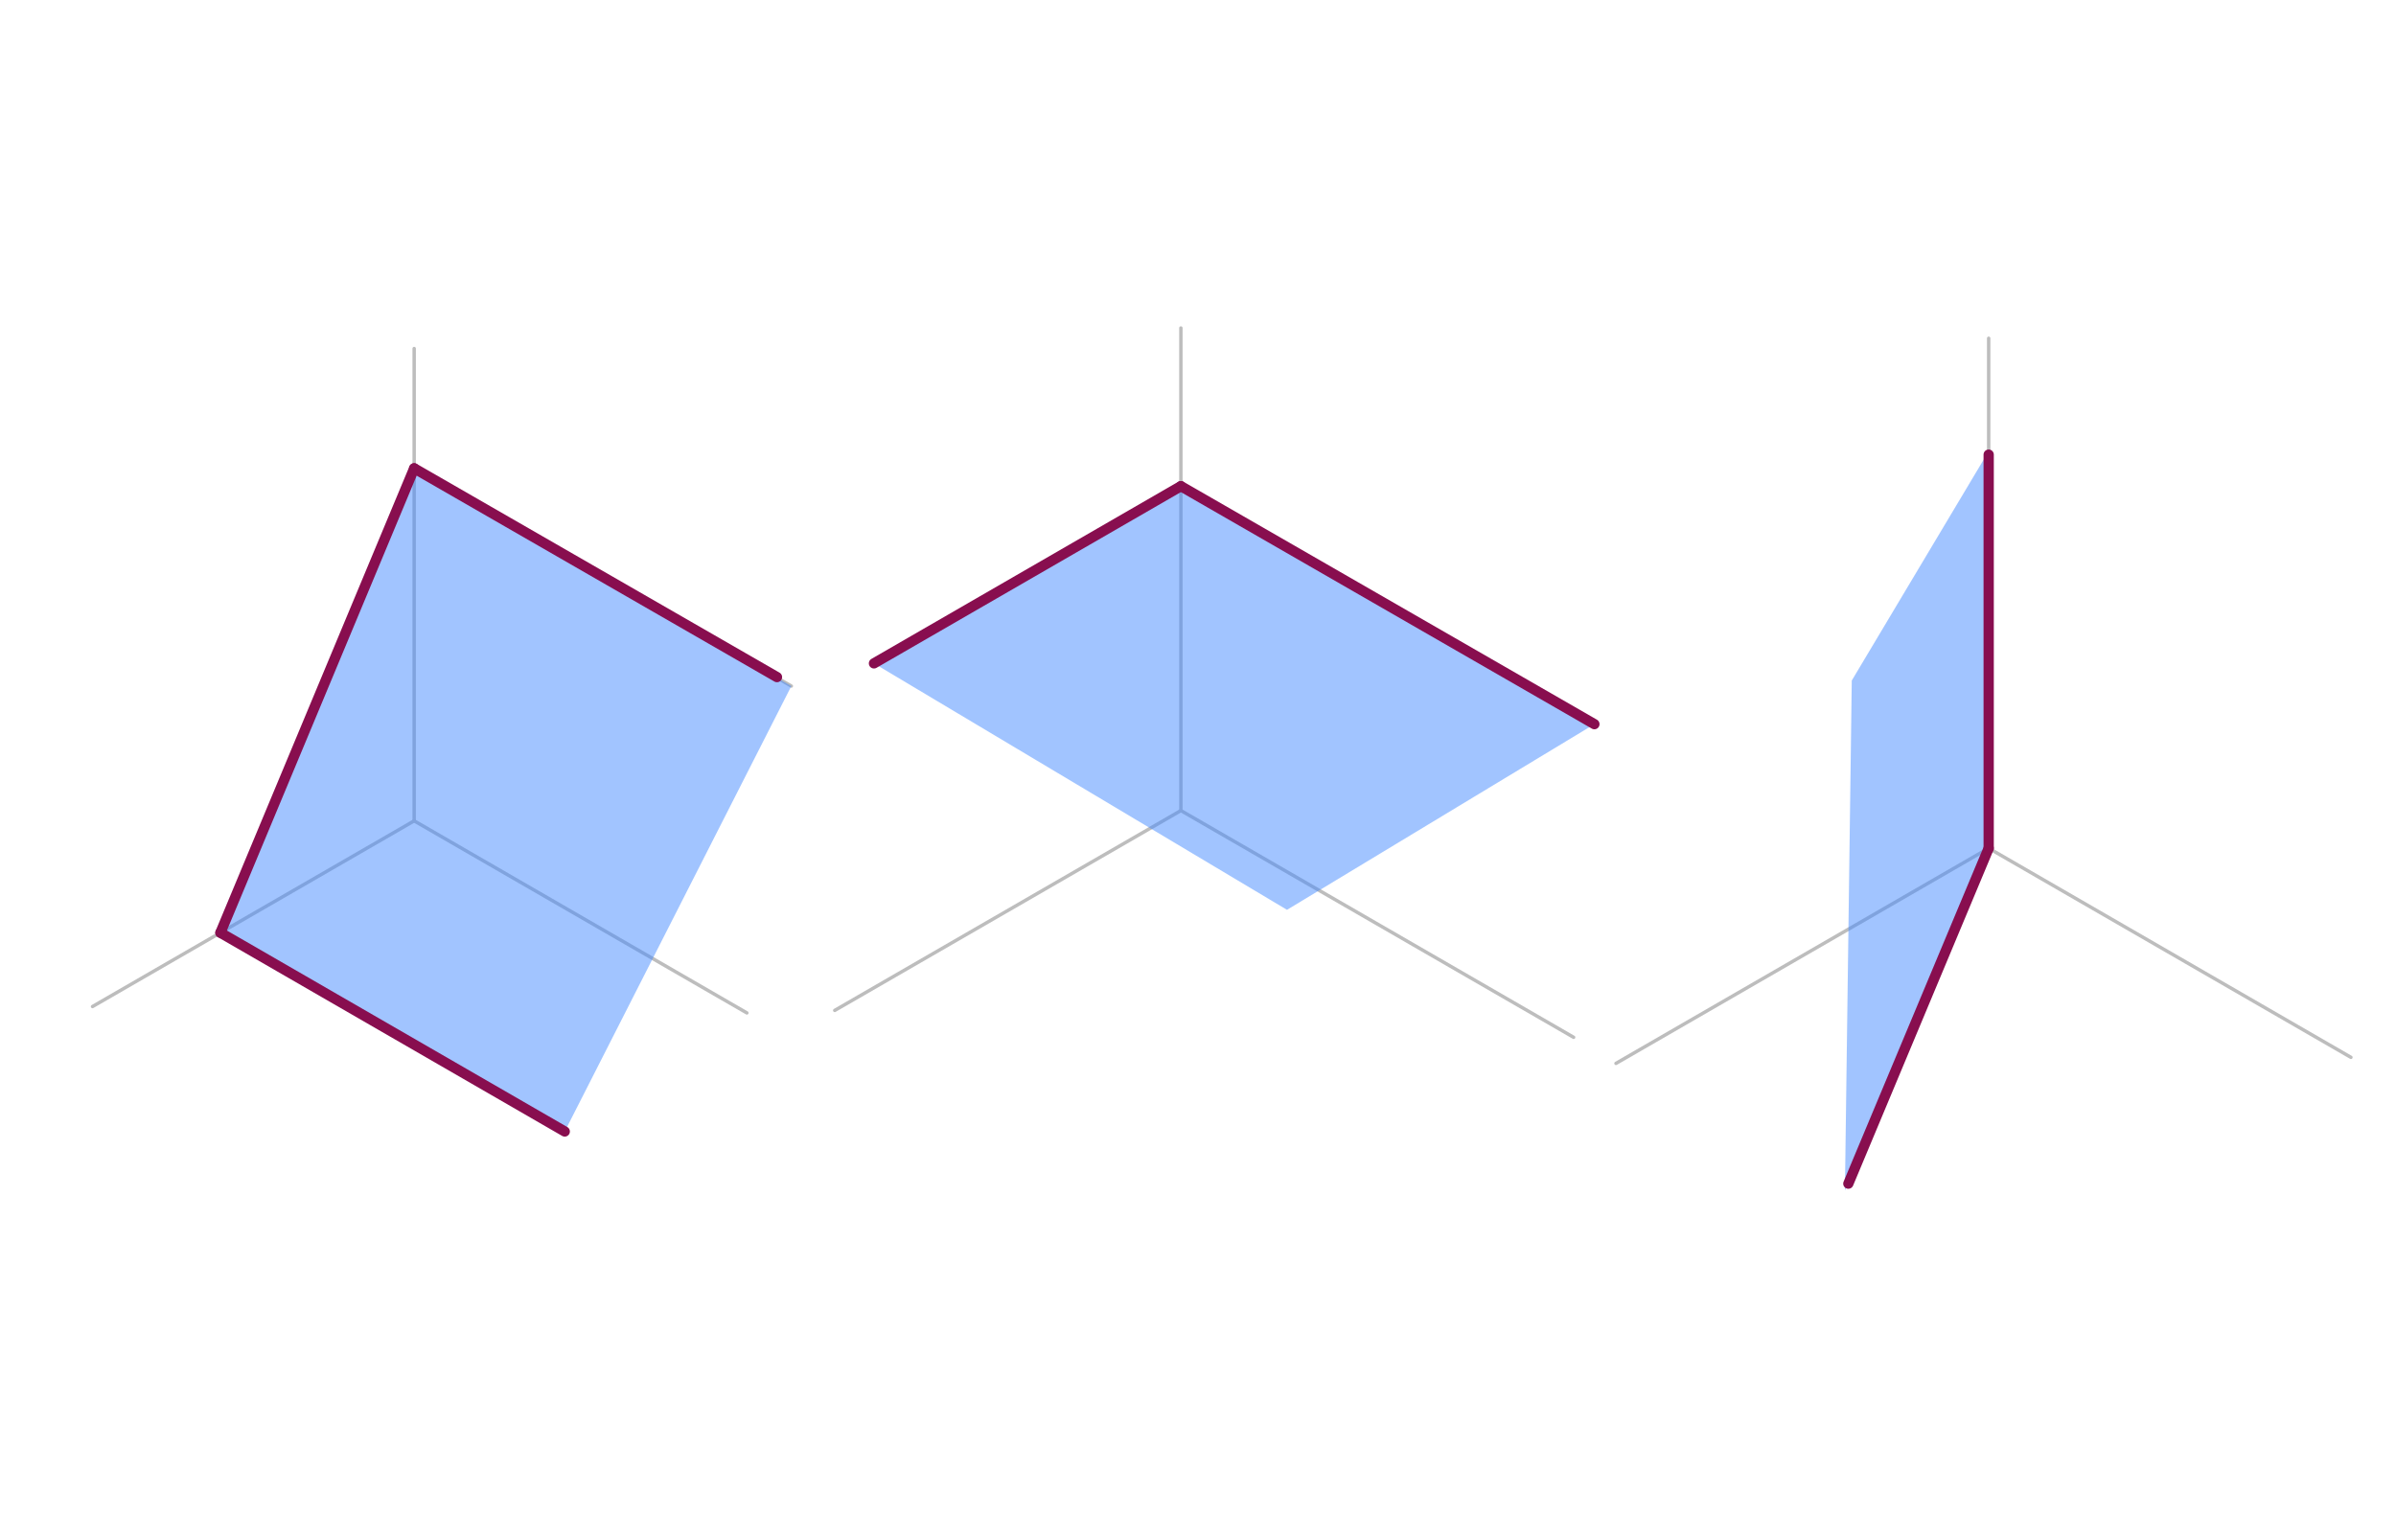
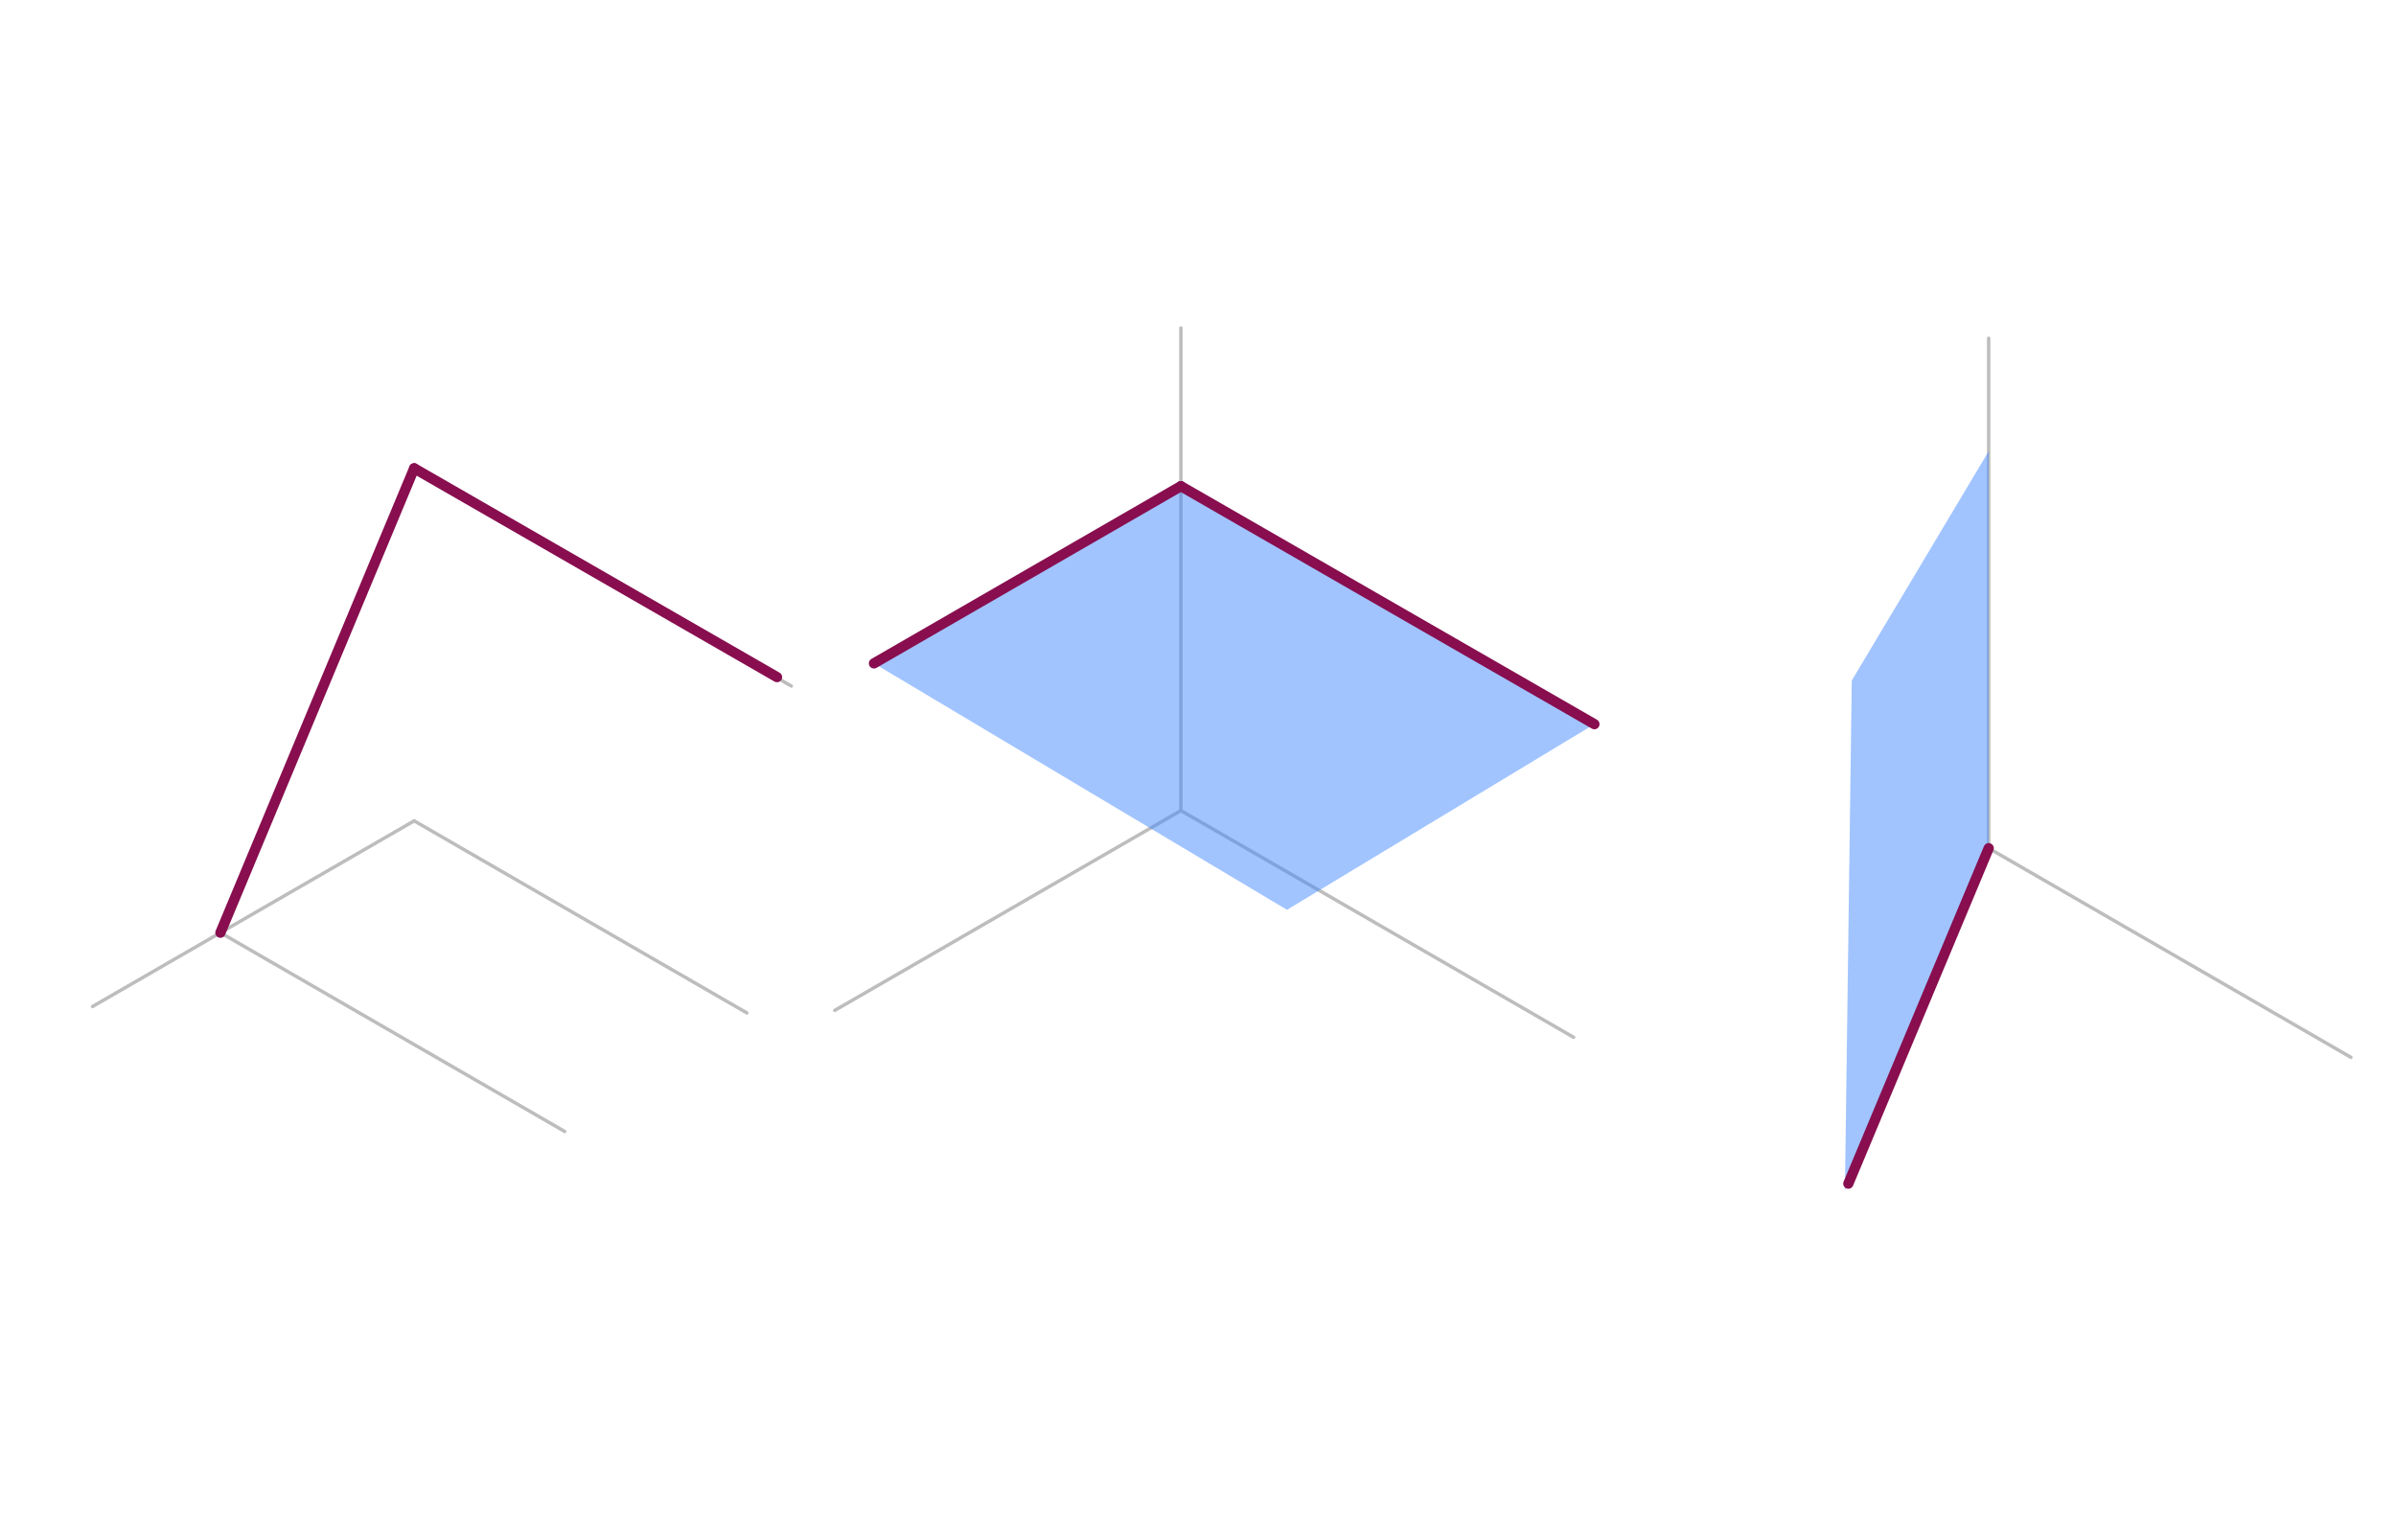
<svg xmlns="http://www.w3.org/2000/svg" class="svg--1it" height="100%" preserveAspectRatio="xMidYMid meet" viewBox="0 0 700 450" width="100%">
  <defs>
    <marker id="marker-arrow" markerHeight="16" markerUnits="userSpaceOnUse" markerWidth="24" orient="auto-start-reverse" refX="24" refY="4" viewBox="0 0 24 8">
      <path d="M 0 0 L 24 4 L 0 8 z" stroke="inherit" />
    </marker>
  </defs>
  <g class="aux-layer--1FB">
    <g class="element--2qn">
-       <line stroke="#BDBDBD" stroke-dasharray="none" stroke-linecap="round" stroke-width="1" x1="121" x2="121" y1="101.836" y2="239.836" />
-     </g>
+       </g>
    <g class="element--2qn">
      <line stroke="#BDBDBD" stroke-dasharray="none" stroke-linecap="round" stroke-width="1" x1="121" x2="27.032" y1="239.836" y2="294.088" />
    </g>
    <g class="element--2qn">
      <line stroke="#BDBDBD" stroke-dasharray="none" stroke-linecap="round" stroke-width="1" x1="121" x2="218.2" y1="239.836" y2="295.954" />
    </g>
    <g class="element--2qn">
      <line stroke="#BDBDBD" stroke-dasharray="none" stroke-linecap="round" stroke-width="1" x1="581" x2="581" y1="98.836" y2="247.836" />
    </g>
    <g class="element--2qn">
-       <line stroke="#BDBDBD" stroke-dasharray="none" stroke-linecap="round" stroke-width="1" x1="581" x2="472.117" y1="247.836" y2="310.699" />
-     </g>
+       </g>
    <g class="element--2qn">
      <line stroke="#BDBDBD" stroke-dasharray="none" stroke-linecap="round" stroke-width="1" x1="581" x2="686.829" y1="247.836" y2="308.936" />
    </g>
    <g class="element--2qn">
      <line stroke="#BDBDBD" stroke-dasharray="none" stroke-linecap="round" stroke-width="1" x1="345" x2="345" y1="95.836" y2="236.836" />
    </g>
    <g class="element--2qn">
      <line stroke="#BDBDBD" stroke-dasharray="none" stroke-linecap="round" stroke-width="1" x1="345" x2="243.872" y1="236.836" y2="295.222" />
    </g>
    <g class="element--2qn">
      <line stroke="#BDBDBD" stroke-dasharray="none" stroke-linecap="round" stroke-width="1" x1="345" x2="459.744" y1="236.836" y2="303.083" />
    </g>
    <g class="element--2qn">
      <line stroke="#BDBDBD" stroke-dasharray="none" stroke-linecap="round" stroke-width="1" x1="121" x2="231.19" y1="136.836" y2="200.454" />
    </g>
    <g class="element--2qn">
      <line stroke="#BDBDBD" stroke-dasharray="none" stroke-linecap="round" stroke-width="1" x1="64.246" x2="164.993" y1="272.432" y2="330.599" />
    </g>
    <g class="element--2qn">
      <line stroke="#BDBDBD" stroke-dasharray="none" stroke-linecap="round" stroke-width="1" x1="345.188" x2="465.806" y1="141.944" y2="211.583" />
    </g>
    <g class="element--2qn">
      <line stroke="#BDBDBD" stroke-dasharray="none" stroke-linecap="round" stroke-width="1" x1="345.188" x2="255.332" y1="141.944" y2="193.822" />
    </g>
  </g>
  <g class="main-layer--3Vd">
    <g class="element--2qn">
      <g fill="#448aff" opacity="0.5">
-         <path d="M 121 136.836 L 64.394 272.518 L 164.993 330.599 L 231.19 200.454 L 121 136.836 Z" stroke="none" />
-       </g>
+         </g>
    </g>
    <g class="element--2qn">
      <g fill="#448aff" opacity="0.5">
        <path d="M 255.332 193.822 L 345 142.052 L 465.806 211.583 L 376 265.836 L 255.332 193.822 Z" stroke="none" />
      </g>
    </g>
    <g class="element--2qn">
      <g fill="#448aff" opacity="0.5">
        <path d="M 581 131.836 L 581 247.836 L 539 347.836 L 541 198.836 L 581 131.836 Z" stroke="none" />
      </g>
    </g>
    <g class="element--2qn">
      <line stroke="#880E4F" stroke-dasharray="none" stroke-linecap="round" stroke-width="3" x1="121" x2="64.394" y1="136.836" y2="272.518" />
    </g>
    <g class="element--2qn">
-       <line stroke="#880E4F" stroke-dasharray="none" stroke-linecap="round" stroke-width="3" x1="64.394" x2="164.993" y1="272.518" y2="330.599" />
-     </g>
+       </g>
    <g class="element--2qn">
      <line stroke="#880E4F" stroke-dasharray="none" stroke-linecap="round" stroke-width="3" x1="121" x2="227" y1="136.836" y2="197.836" />
    </g>
    <g class="element--2qn">
      <line stroke="#880E4F" stroke-dasharray="none" stroke-linecap="round" stroke-width="3" x1="345" x2="255.332" y1="142.052" y2="193.822" />
    </g>
    <g class="element--2qn">
      <line stroke="#880E4F" stroke-dasharray="none" stroke-linecap="round" stroke-width="3" x1="345" x2="465.806" y1="142.052" y2="211.583" />
    </g>
    <g class="element--2qn">
-       <line stroke="#880E4F" stroke-dasharray="none" stroke-linecap="round" stroke-width="3" x1="581" x2="581" y1="247.836" y2="132.836" />
-     </g>
+       </g>
    <g class="element--2qn">
      <line stroke="#880E4F" stroke-dasharray="none" stroke-linecap="round" stroke-width="3" x1="581" x2="540" y1="247.836" y2="345.836" />
    </g>
  </g>
  <g class="snaps-layer--2PT" />
  <g class="temp-layer--rAP" />
</svg>